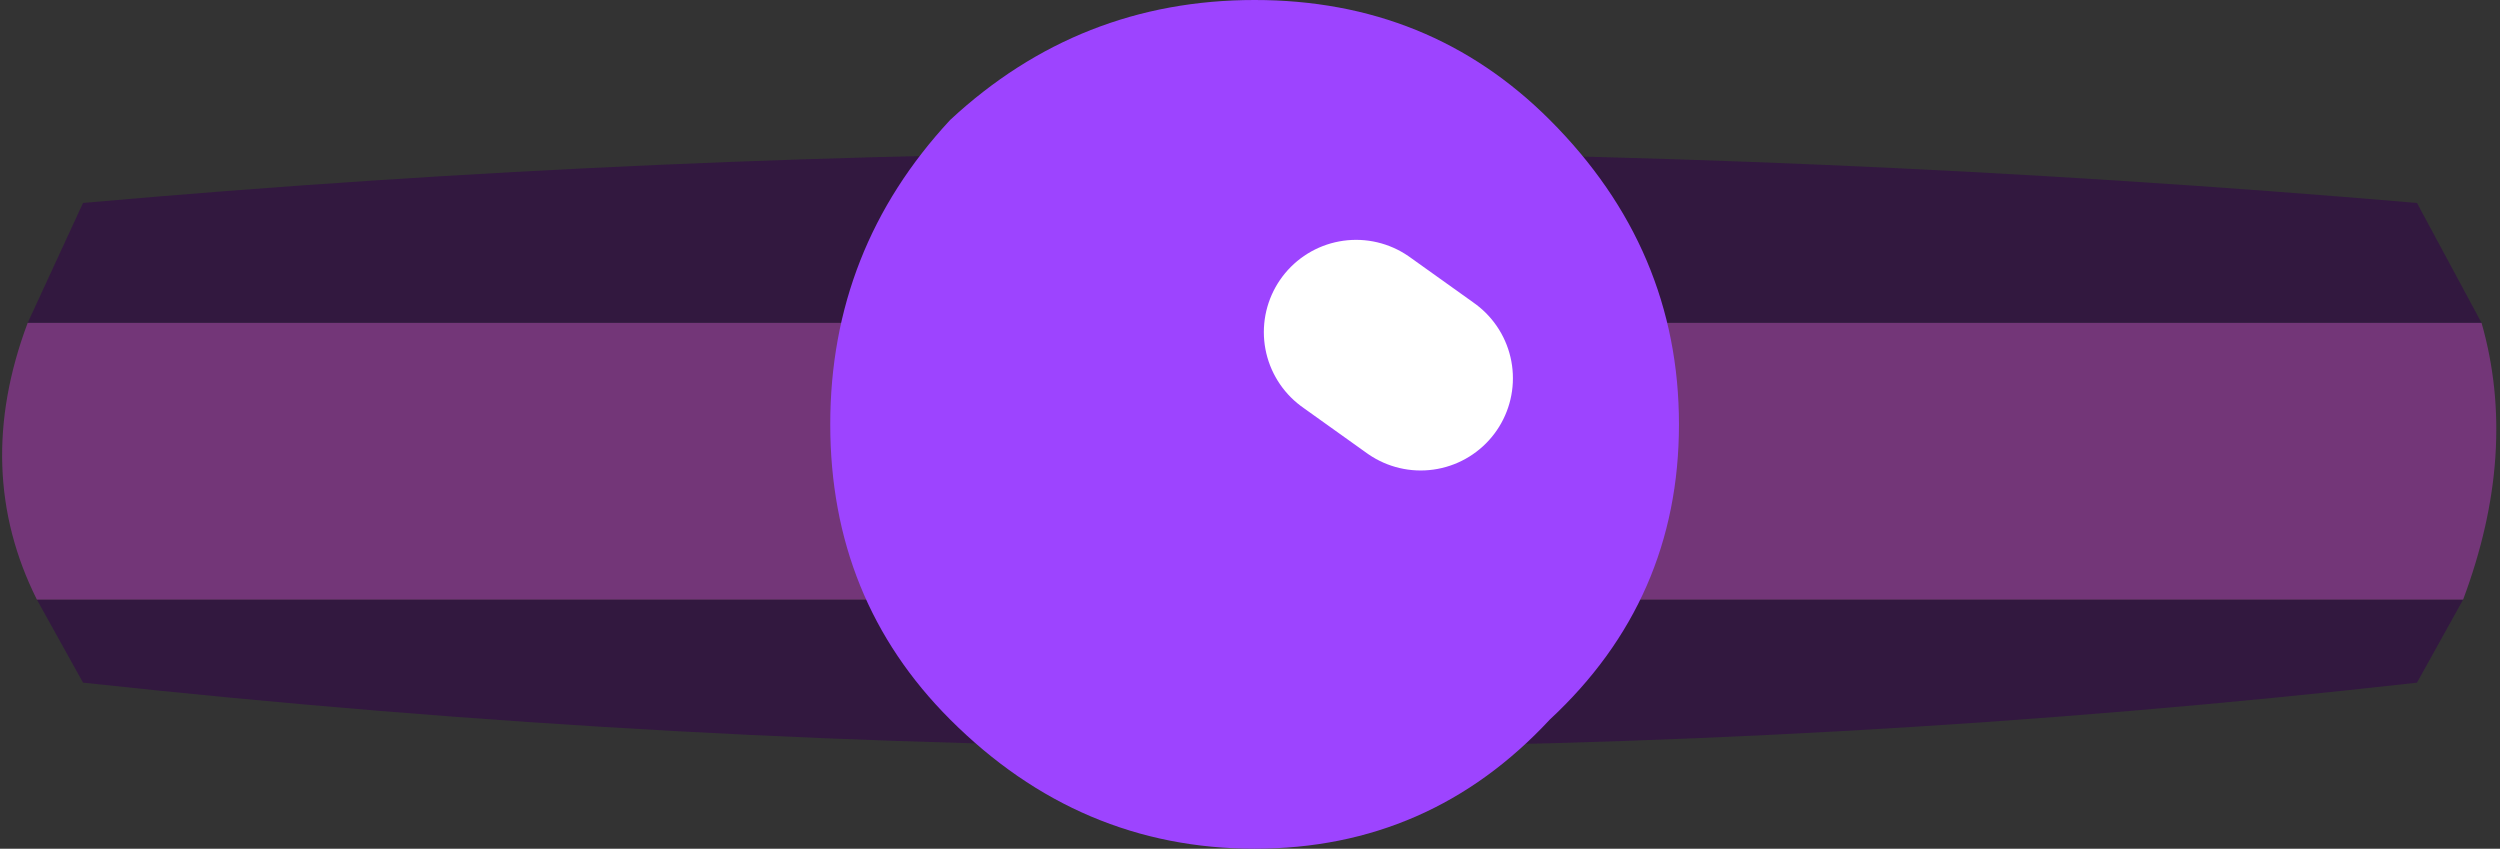
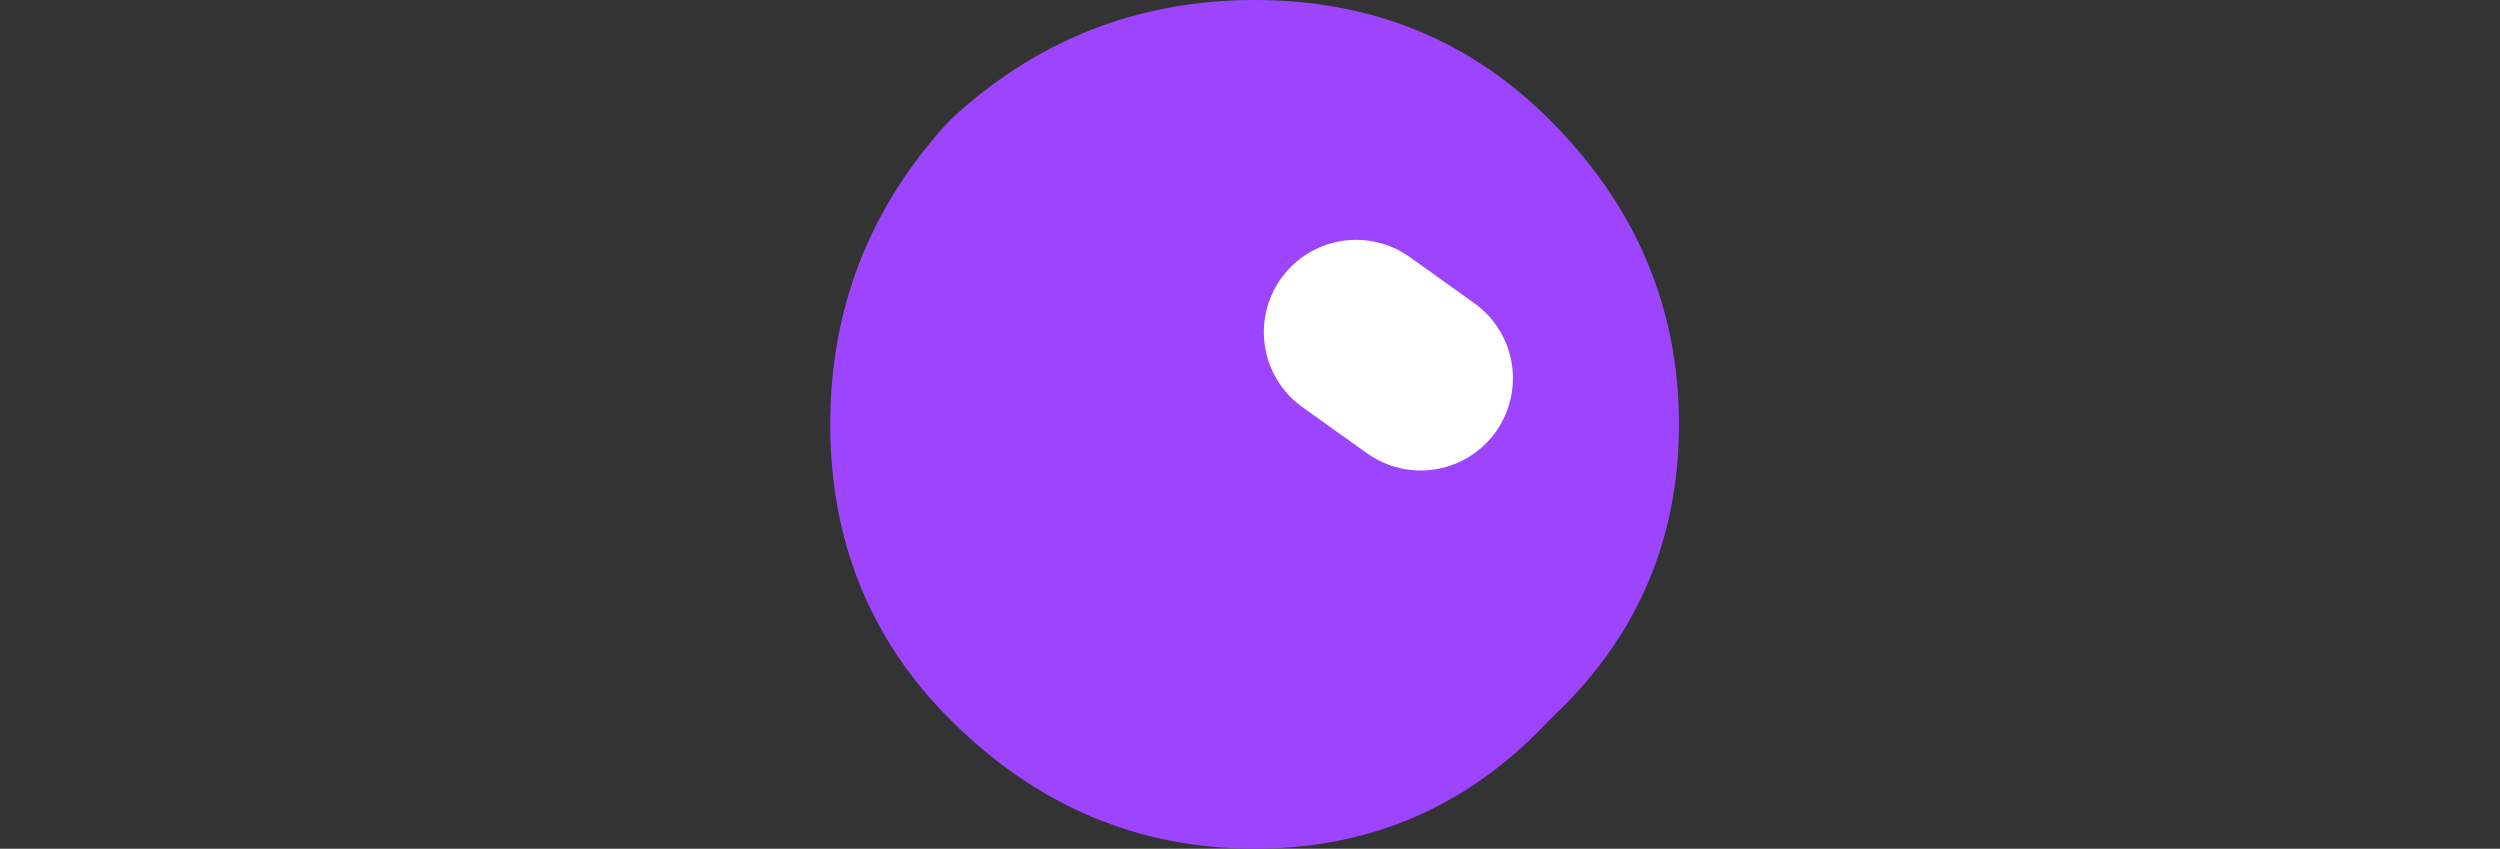
<svg xmlns="http://www.w3.org/2000/svg" height="4.6px" width="13.55px">
  <rect width="100%" height="100%" fill="#333333" stroke="none" />
  <g transform="matrix(1.0, 0.0, 0.0, 1.0, 24.8, -4.45)">
-     <path d="M-11.45 7.7 L-11.7 8.15 Q-17.9 8.85 -24.35 8.15 L-24.6 7.7 -11.45 7.7 M-24.65 6.2 L-24.35 5.55 Q-18.15 5.0 -11.7 5.55 L-11.35 6.2 -24.65 6.2" fill="#32183f" fill-rule="evenodd" stroke="none" />
-     <path d="M-11.35 6.2 Q-11.15 6.9 -11.45 7.7 L-24.6 7.7 Q-24.95 7.0 -24.65 6.2 L-11.35 6.2" fill="#733678" fill-rule="evenodd" stroke="none" />
    <path d="M-18.0 9.05 Q-18.95 9.05 -19.65 8.35 -20.3 7.7 -20.3 6.75 -20.3 5.8 -19.65 5.1 -18.95 4.45 -18.0 4.45 -17.05 4.45 -16.4 5.1 -15.7 5.8 -15.7 6.75 -15.7 7.7 -16.4 8.35 -17.05 9.05 -18.0 9.05" fill="#9d44ff" fill-rule="evenodd" stroke="none" />
    <path d="M-17.45 6.25 L-17.1 6.5" fill="none" stroke="#ffffff" stroke-linecap="round" stroke-linejoin="round" stroke-width="1.0" />
  </g>
</svg>